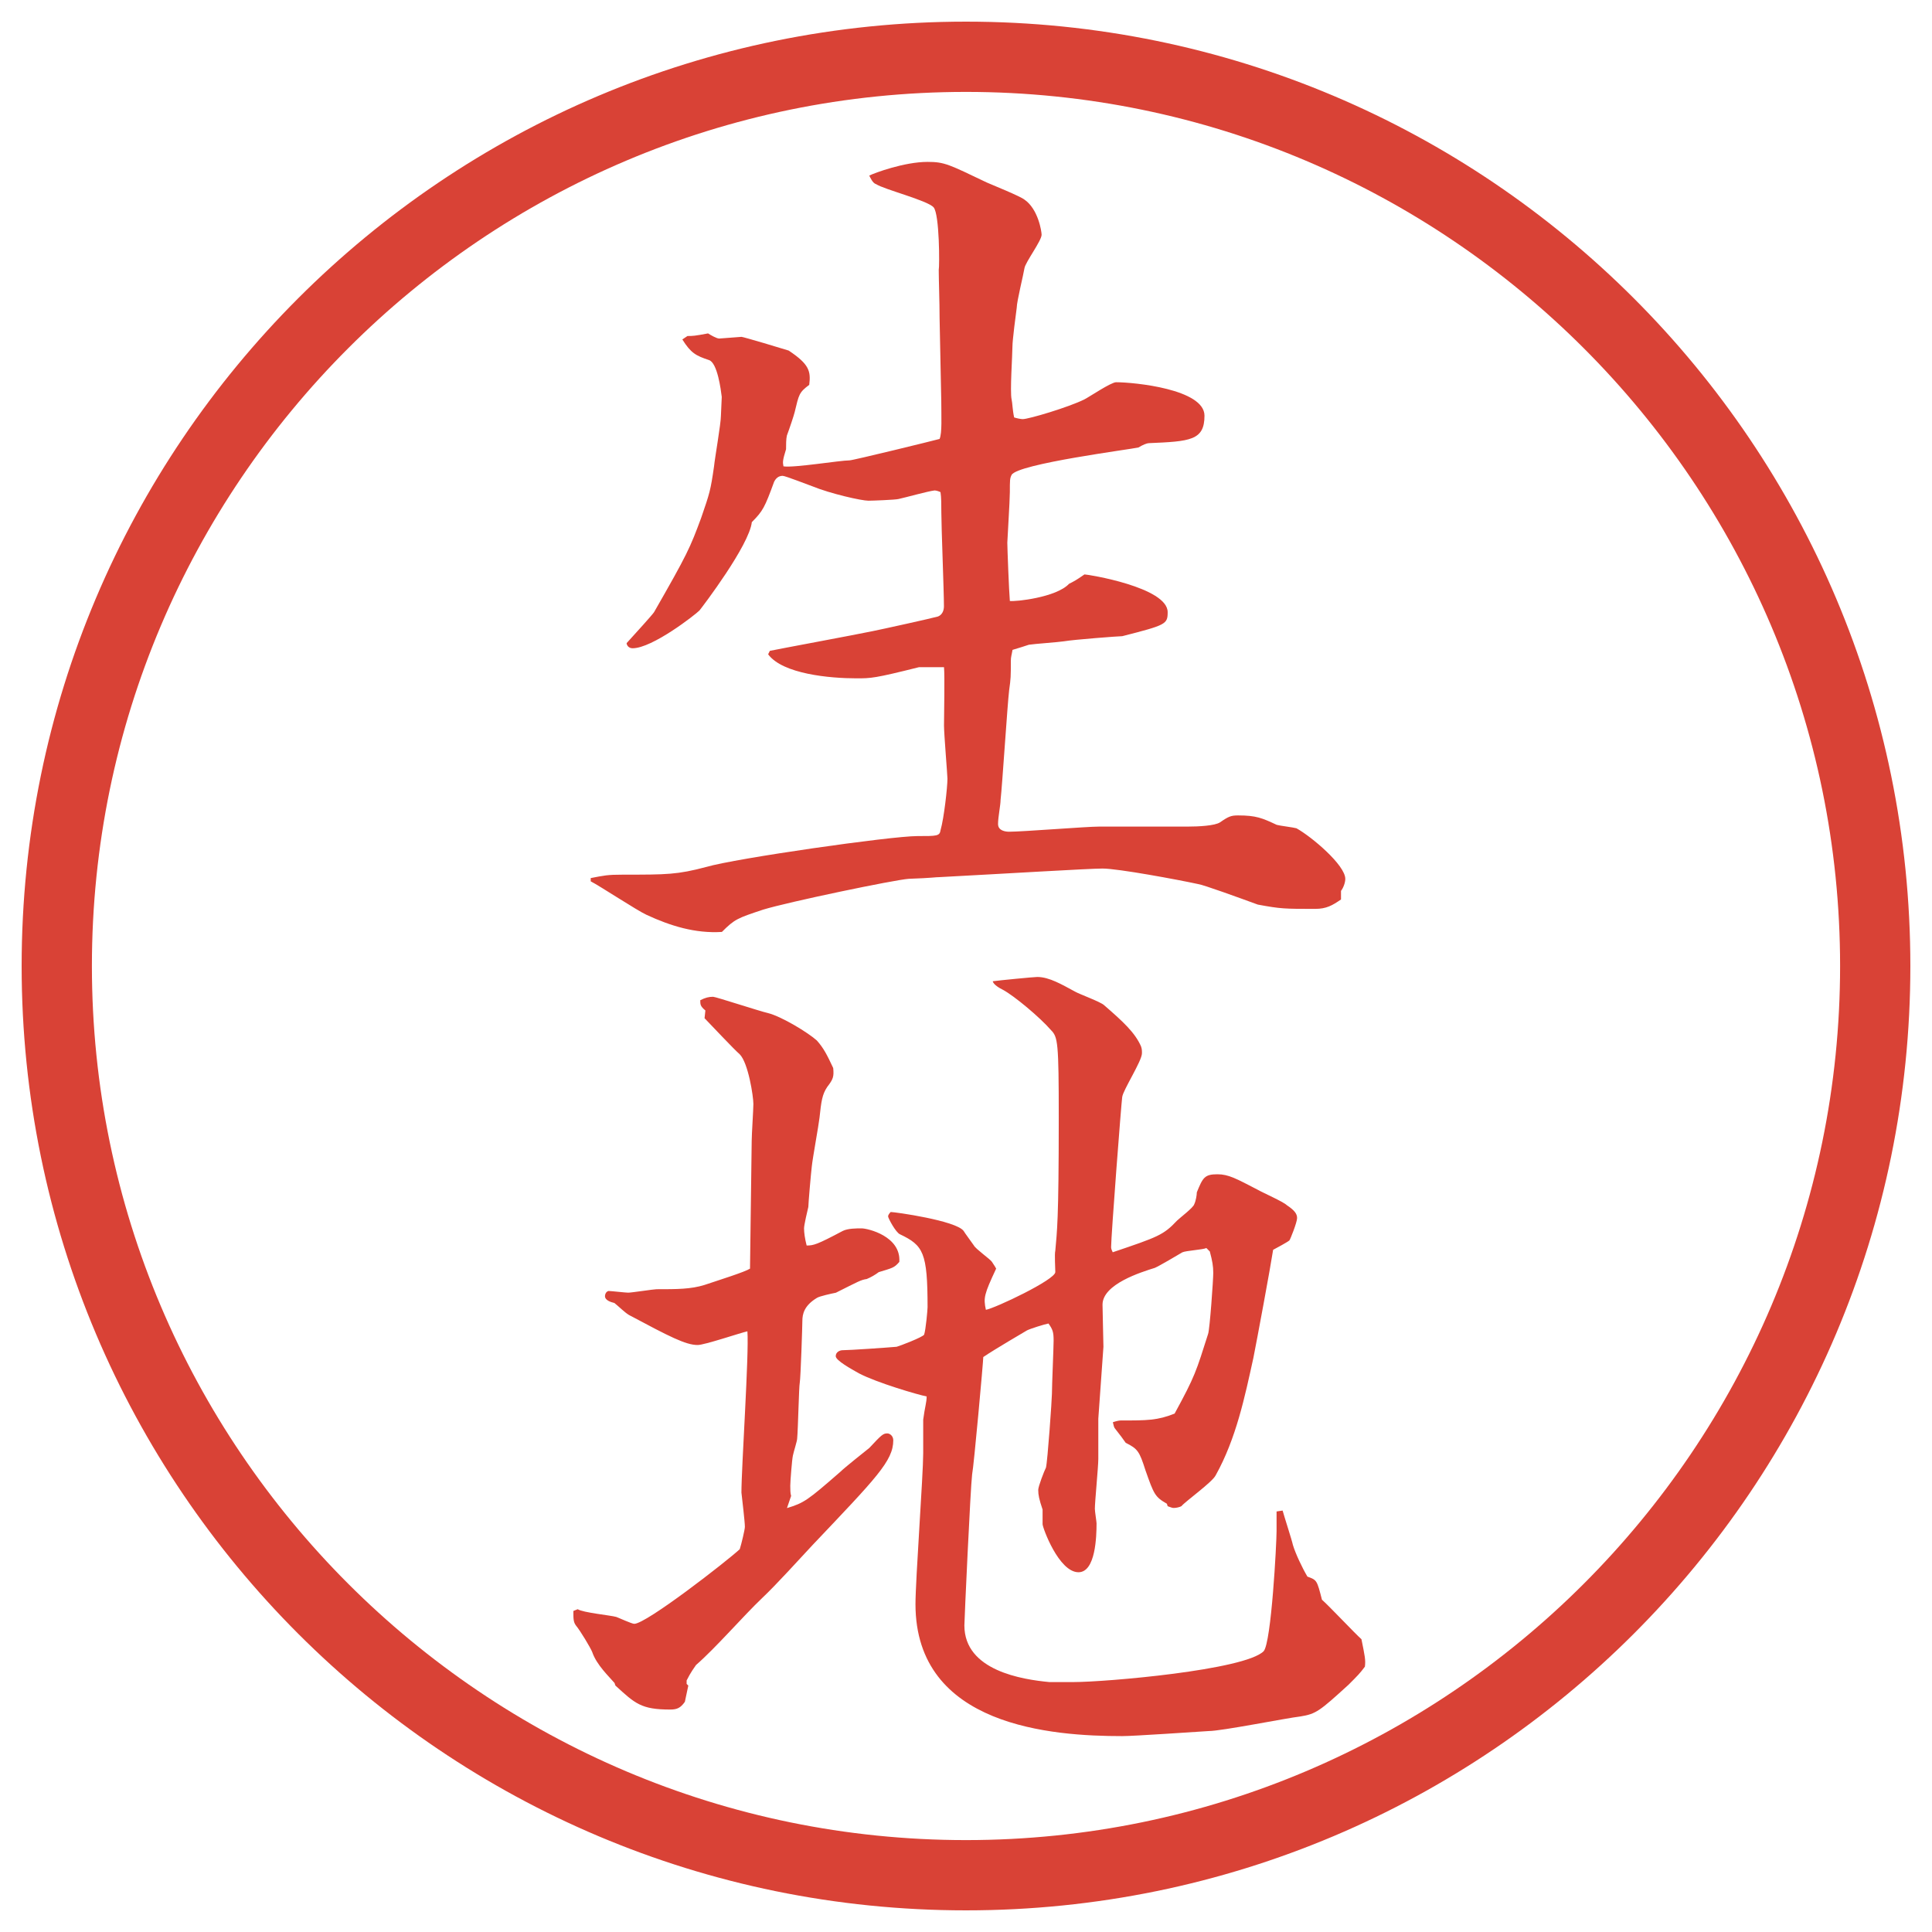
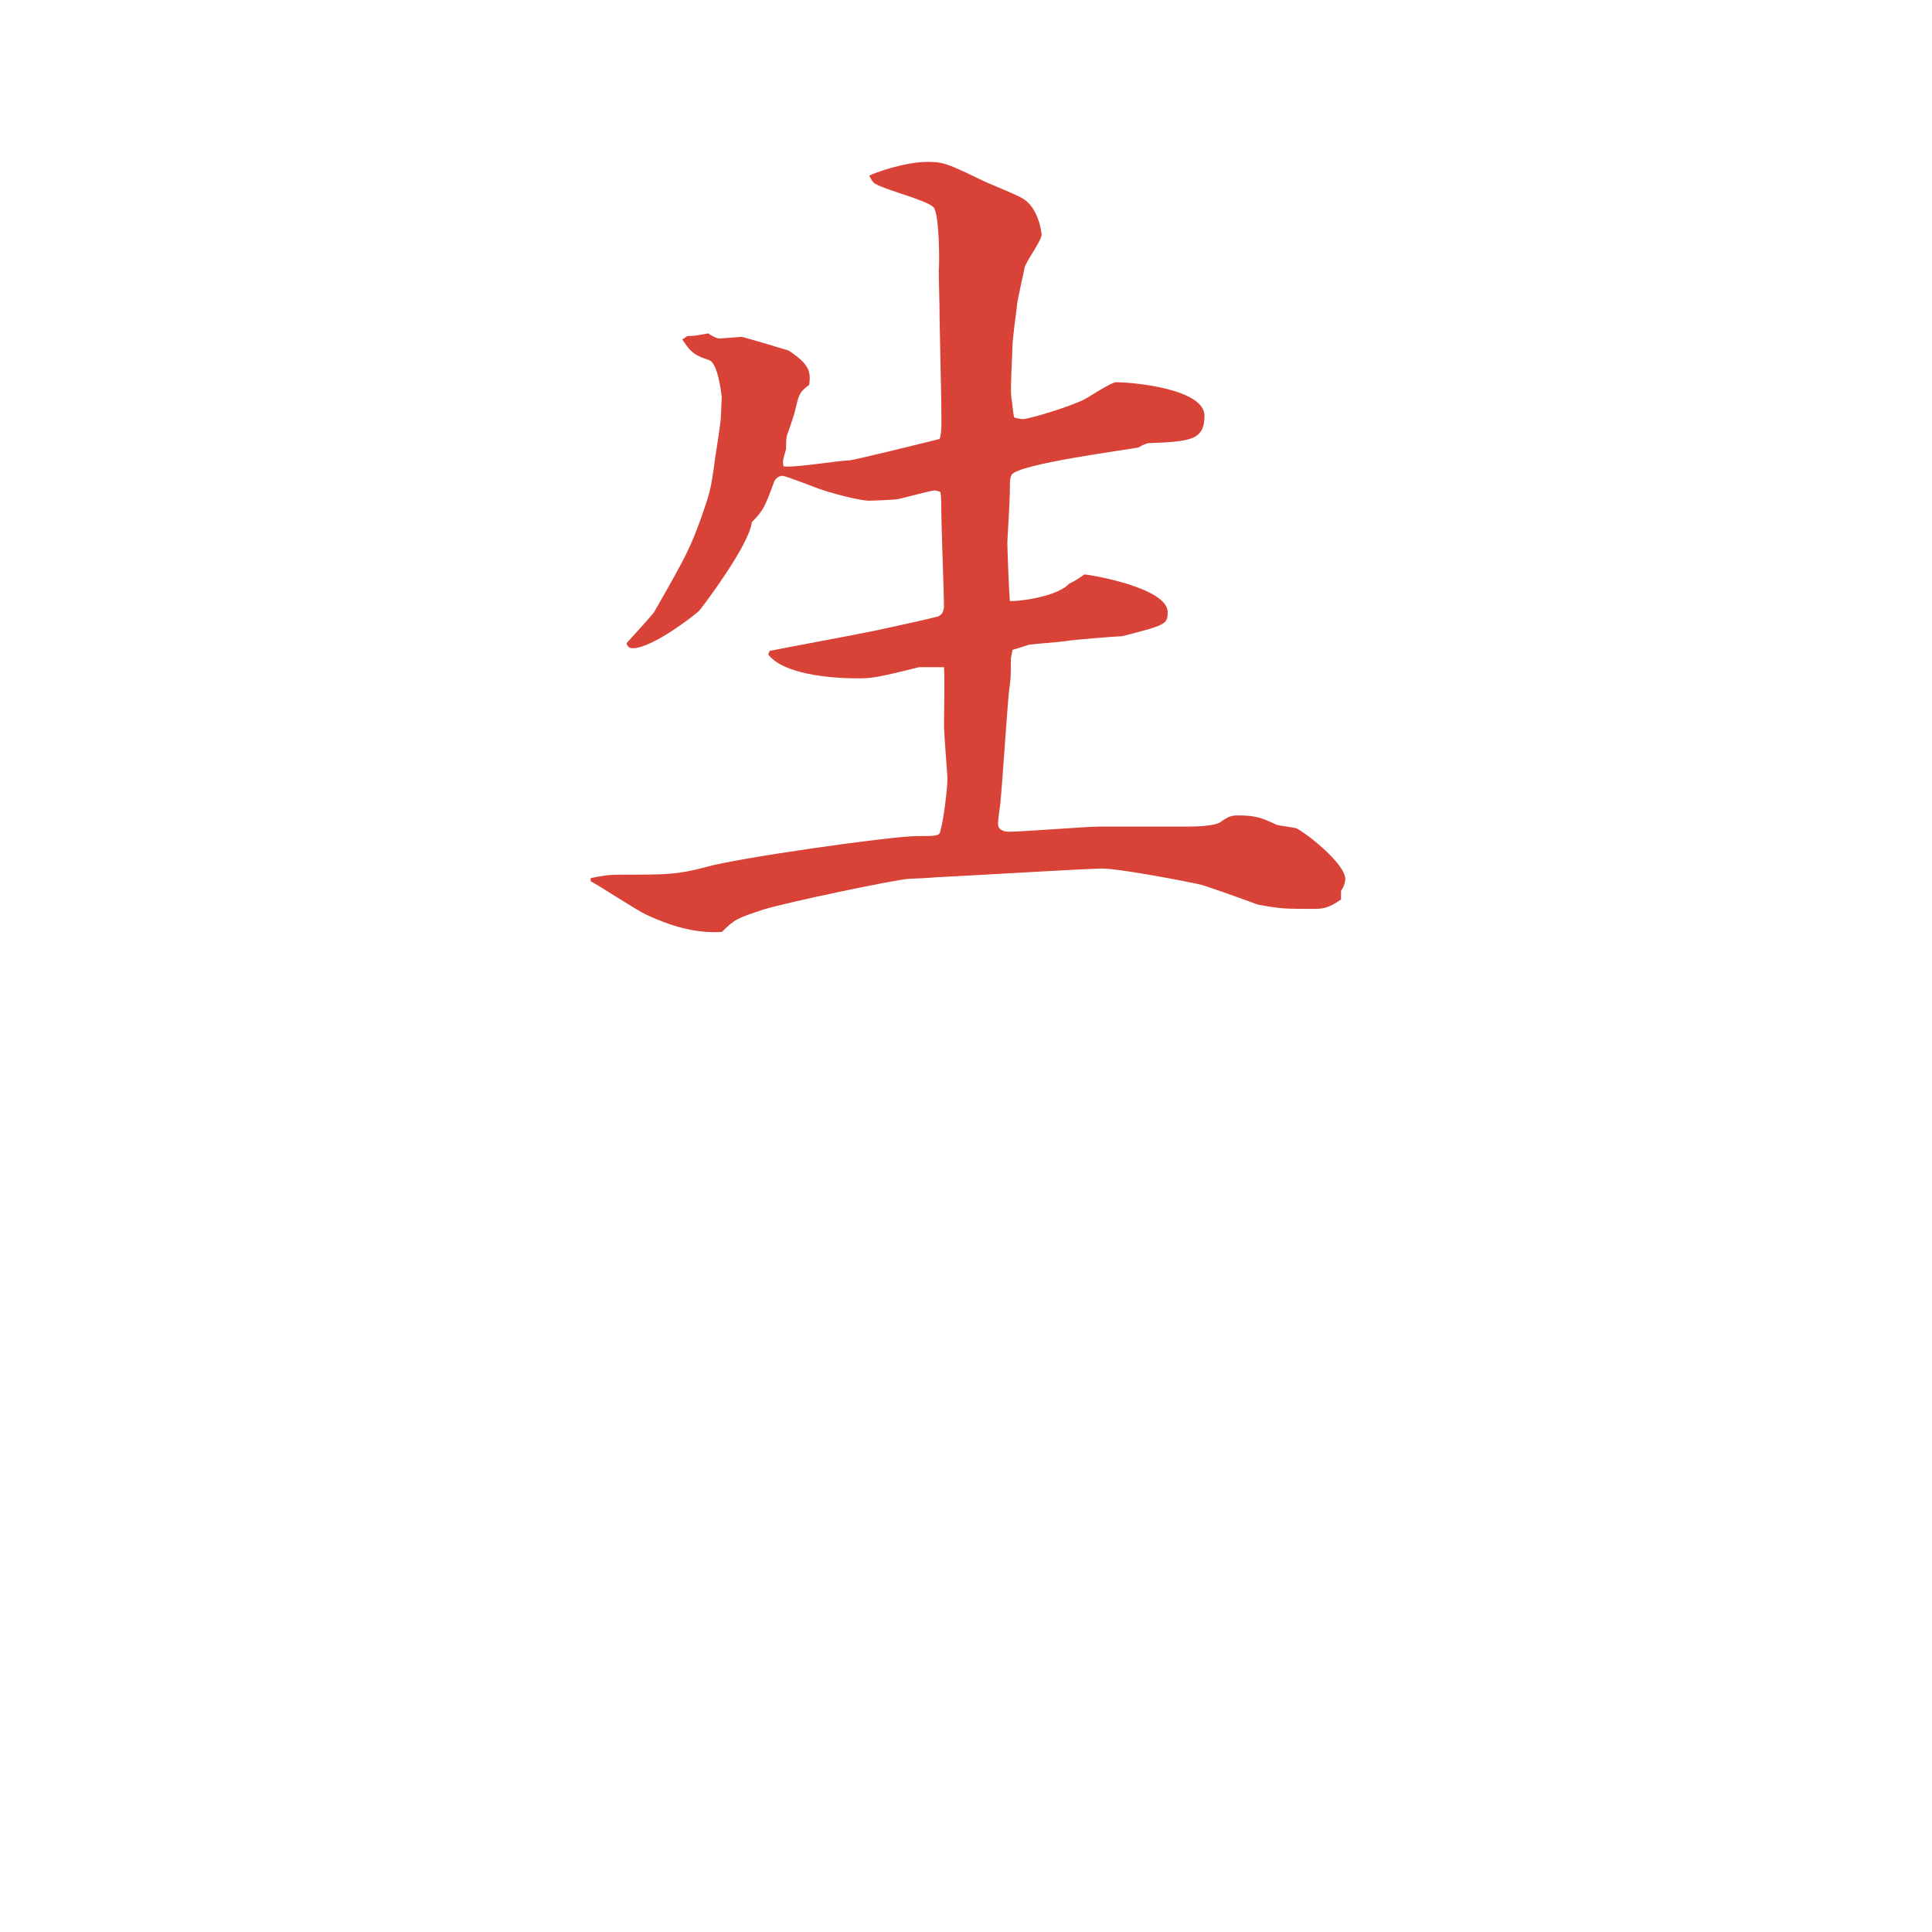
<svg xmlns="http://www.w3.org/2000/svg" version="1.1" id="レイヤー_1" x="0px" y="0px" viewBox="0 0 27.496 27.496" style="enable-background:new 0 0 27.496 27.496;" xml:space="preserve">
  <g id="楕円形_1_2_">
    <g>
-       <path style="fill:#D94236;" d="M13.748,1.308c6.859,0,12.44,5.581,12.44,12.44c0,6.859-5.581,12.44-12.44,12.44s-12.44-5.581-12.44-12.44    C1.308,6.889,6.889,1.308,13.748,1.308 M13.748,0.308c-7.423,0-13.44,6.017-13.44,13.44c0,7.423,6.017,13.44,13.44,13.44    c7.423,0,13.44-6.017,13.44-13.44C27.188,6.325,21.171,0.308,13.748,0.308L13.748,0.308z" />
-     </g>
+       </g>
  </g>
  <g>
    <path style="fill:#D94236;" d="M8.405,12.497c0.195-0.037,0.232-0.049,0.464-0.049c0.623,0,0.769,0,1.184-0.11   c0.415-0.122,2.625-0.439,3.003-0.439c0.281,0,0.317,0,0.33-0.085c0.049-0.171,0.098-0.61,0.098-0.732   c0-0.049-0.049-0.635-0.049-0.757c0-0.134,0.012-0.708,0-0.83H13.08c-0.635,0.159-0.684,0.159-0.891,0.159   c-0.378,0-1.05-0.061-1.257-0.342l0.024-0.049c0.11-0.024,1.233-0.232,1.465-0.281c0.122-0.024,0.842-0.183,0.928-0.208   c0.061-0.024,0.085-0.085,0.085-0.146c0-0.208-0.037-1.135-0.037-1.331c0-0.11,0-0.22-0.012-0.293   c-0.024-0.012-0.061-0.024-0.085-0.024c-0.098,0.012-0.403,0.098-0.513,0.122c-0.049,0.012-0.378,0.024-0.427,0.024   c-0.098,0-0.537-0.098-0.806-0.208c-0.037-0.012-0.378-0.146-0.415-0.146c-0.061,0-0.098,0.037-0.122,0.085   c-0.134,0.366-0.159,0.415-0.317,0.574c-0.037,0.33-0.696,1.196-0.745,1.257C9.894,8.75,9.284,9.226,9.003,9.226   c-0.061,0-0.085-0.049-0.085-0.073C9.052,9.006,9.284,8.75,9.308,8.713c0.476-0.83,0.513-0.916,0.671-1.343   c0.122-0.354,0.134-0.391,0.183-0.732c0.012-0.122,0.098-0.61,0.098-0.72c0-0.037,0.012-0.232,0.012-0.269   c-0.012-0.098-0.061-0.488-0.183-0.525C9.906,5.063,9.833,5.026,9.711,4.831l0.073-0.049c0.073,0,0.098,0,0.293-0.037   c0.037,0.024,0.122,0.073,0.159,0.073l0.317-0.024c0.024,0,0.598,0.171,0.671,0.195c0.293,0.195,0.317,0.293,0.293,0.488   c-0.146,0.11-0.146,0.134-0.208,0.391c-0.012,0.049-0.073,0.232-0.11,0.33c-0.012,0.049-0.012,0.134-0.012,0.195   c-0.049,0.159-0.049,0.183-0.037,0.244c0.146,0.024,0.806-0.085,0.94-0.085c0.049,0,1.196-0.281,1.282-0.305   c0.037-0.085,0.024-0.317,0.024-0.537l-0.024-1.184c0-0.232-0.012-0.537-0.012-0.684c0.012-0.049,0.012-0.793-0.073-0.891   s-0.708-0.256-0.818-0.33c-0.049-0.012-0.085-0.098-0.098-0.122c0.073-0.037,0.5-0.195,0.83-0.195c0.244,0,0.305,0.037,0.842,0.293   c0.085,0.037,0.476,0.195,0.537,0.244c0.195,0.134,0.244,0.452,0.244,0.5c0,0.085-0.231,0.391-0.244,0.476s-0.11,0.476-0.11,0.562   c-0.012,0.085-0.061,0.464-0.061,0.549c0,0.122-0.037,0.647-0.012,0.757c0.012,0.049,0.012,0.146,0.036,0.256   c0.036,0.012,0.098,0.024,0.122,0.024c0.086,0,0.659-0.171,0.878-0.281c0.073-0.037,0.379-0.244,0.451-0.244   c0.257,0,1.258,0.098,1.258,0.476c0,0.354-0.207,0.366-0.793,0.391c-0.025,0-0.086,0.024-0.146,0.061   c-0.086,0.024-1.721,0.232-1.806,0.391c-0.025,0.049-0.025,0.073-0.025,0.244c0,0.122-0.036,0.684-0.036,0.72   c0,0.073,0.024,0.696,0.036,0.83c0.074,0.012,0.66-0.049,0.842-0.244c0.073-0.037,0.098-0.049,0.22-0.134   c0.049,0,1.184,0.183,1.184,0.537c0,0.171-0.023,0.183-0.646,0.342c-0.049,0-0.695,0.049-0.83,0.073   c-0.073,0.012-0.427,0.037-0.5,0.049c-0.074,0.024-0.11,0.037-0.232,0.073c-0.012,0.073-0.024,0.098-0.024,0.159   c0,0.22,0,0.244-0.024,0.415c-0.024,0.195-0.098,1.355-0.122,1.562c0,0.073-0.036,0.244-0.036,0.342s0.109,0.11,0.158,0.11   c0.195,0,1.098-0.073,1.281-0.073H16.9c0.158,0,0.391-0.012,0.464-0.061c0.122-0.085,0.159-0.098,0.257-0.098   c0.256,0,0.342,0.037,0.549,0.134c0.037,0.012,0.244,0.037,0.281,0.049c0.219,0.122,0.695,0.525,0.695,0.72   c0,0.049-0.024,0.122-0.061,0.171v0.122c-0.123,0.085-0.208,0.134-0.367,0.134c-0.439,0-0.488,0-0.817-0.061   c-0.269-0.098-0.769-0.281-0.854-0.293c-0.281-0.061-1.135-0.22-1.355-0.22c-0.195,0-1.39,0.073-2.318,0.122   c-0.061,0-0.098,0.012-0.439,0.024c-0.195,0.012-1.721,0.33-2.075,0.439c-0.366,0.122-0.403,0.134-0.586,0.317   c-0.378,0.024-0.732-0.085-1.074-0.244c-0.134-0.061-0.671-0.415-0.793-0.476V12.497z" />
-     <path style="fill:#D94236;" d="M8.222,22.902c0.073,0.049,0.464,0.086,0.549,0.11c0.037,0.013,0.22,0.098,0.256,0.098   c0.171,0,1.318-0.892,1.501-1.062c0.024-0.074,0.073-0.281,0.073-0.318c0-0.072-0.037-0.378-0.049-0.488   c0-0.365,0.11-1.977,0.085-2.295c-0.11,0.025-0.61,0.195-0.708,0.195c-0.171,0-0.403-0.121-0.977-0.427   c-0.061-0.036-0.146-0.122-0.208-0.171c-0.049-0.012-0.134-0.037-0.134-0.098c0-0.024,0.012-0.061,0.049-0.073   c0.037,0,0.244,0.024,0.281,0.024c0.049,0,0.366-0.049,0.403-0.049c0.293,0,0.488,0,0.684-0.061   c0.22-0.074,0.574-0.184,0.647-0.232l0.024-1.818c0-0.086,0.024-0.452,0.024-0.525c0-0.109-0.073-0.586-0.195-0.708   c-0.085-0.073-0.427-0.439-0.5-0.513l0.012-0.11c-0.073-0.061-0.073-0.085-0.073-0.146c0.073-0.037,0.122-0.049,0.183-0.049   c0.037,0,0.671,0.208,0.781,0.232c0.195,0.049,0.574,0.28,0.696,0.391c0.098,0.11,0.146,0.208,0.232,0.391   c0.012,0.122,0,0.159-0.085,0.269c-0.073,0.109-0.085,0.207-0.11,0.439c-0.012,0.109-0.098,0.574-0.11,0.695   c-0.012,0.098-0.049,0.525-0.049,0.574c-0.012,0.049-0.061,0.256-0.061,0.305c0,0.062,0.012,0.146,0.037,0.244   c0.098,0,0.146-0.012,0.513-0.207c0.073-0.037,0.195-0.037,0.269-0.037c0.085,0,0.562,0.11,0.537,0.477   c-0.073,0.086-0.098,0.086-0.293,0.146c-0.049,0.037-0.11,0.073-0.171,0.098c-0.085,0.012-0.122,0.037-0.439,0.195   c-0.061,0.012-0.232,0.049-0.269,0.073c-0.183,0.11-0.208,0.231-0.208,0.329c0,0.062-0.024,0.807-0.037,0.879   c-0.012,0.049-0.024,0.66-0.037,0.794c0,0.036-0.049,0.183-0.061,0.244c-0.012,0.049-0.037,0.366-0.037,0.427   c0,0.049,0,0.11,0.012,0.146L11.2,21.463c0.244-0.074,0.293-0.11,0.757-0.514c0.061-0.061,0.354-0.293,0.415-0.342   c0.171-0.183,0.195-0.207,0.256-0.207c0.037,0,0.085,0.037,0.085,0.098c0,0.293-0.244,0.537-1.147,1.489   c-0.195,0.208-0.513,0.562-0.72,0.757c-0.269,0.256-0.659,0.708-0.94,0.952c-0.024,0.036-0.073,0.098-0.134,0.22v0.049l0.024,0.024   l-0.049,0.231c-0.061,0.086-0.11,0.11-0.208,0.11c-0.415,0-0.5-0.085-0.781-0.342l-0.012-0.036   c-0.073-0.086-0.256-0.257-0.317-0.439c-0.024-0.062-0.171-0.306-0.232-0.379c-0.037-0.049-0.037-0.098-0.037-0.207L8.222,22.902z    M16.607,21.401c-0.171-0.098-0.184-0.134-0.305-0.476c-0.086-0.27-0.11-0.306-0.281-0.391c-0.024-0.037-0.098-0.135-0.146-0.195   c-0.024-0.025-0.024-0.049-0.037-0.098c0.037-0.013,0.086-0.025,0.11-0.025c0.378,0,0.524,0,0.769-0.098   c0.293-0.537,0.306-0.598,0.477-1.135c0.024-0.073,0.073-0.77,0.073-0.867s-0.013-0.17-0.049-0.305l-0.049-0.049   c-0.049,0.024-0.293,0.037-0.342,0.061c-0.062,0.037-0.329,0.195-0.391,0.221c-0.195,0.061-0.745,0.231-0.745,0.524   c0,0.098,0.013,0.513,0.013,0.599l-0.073,1.025v0.573c0,0.11-0.049,0.61-0.049,0.708c0,0.037,0.024,0.184,0.024,0.207   c0,0.184-0.013,0.696-0.257,0.696c-0.28,0-0.511-0.635-0.511-0.684v-0.208c-0.049-0.146-0.062-0.207-0.062-0.28   c0-0.049,0.085-0.269,0.11-0.317c0.023-0.086,0.085-0.977,0.085-1.05c0-0.122,0.024-0.659,0.024-0.757   c0-0.122-0.012-0.158-0.073-0.244c-0.062,0.012-0.257,0.073-0.306,0.098c-0.061,0.037-0.439,0.256-0.622,0.379   c0,0.061-0.134,1.55-0.159,1.672c-0.024,0.195-0.11,2.075-0.11,2.148c0,0.646,0.83,0.77,1.209,0.806h0.341   c0.463,0,2.441-0.171,2.709-0.439c0.11-0.122,0.184-1.538,0.184-1.709v-0.28l0.086-0.013c0.023,0.085,0.134,0.427,0.146,0.488   c0.036,0.122,0.134,0.329,0.207,0.452c0.135,0.049,0.135,0.049,0.207,0.329c0.098,0.085,0.477,0.488,0.562,0.562   c0.049,0.244,0.061,0.293,0.049,0.391c-0.074,0.098-0.098,0.122-0.232,0.256c-0.415,0.379-0.464,0.416-0.684,0.452   c-0.207,0.024-1.123,0.208-1.307,0.208c-0.195,0.012-1.062,0.072-1.232,0.072c-0.988,0-2.941-0.134-2.941-1.879   c0-0.342,0.11-1.844,0.11-2.148v-0.477c0.024-0.184,0.049-0.244,0.049-0.33c-0.122-0.023-0.708-0.195-0.964-0.329   c-0.11-0.062-0.33-0.183-0.33-0.244s0.061-0.085,0.098-0.085c0.098,0,0.635-0.037,0.769-0.049c0.049-0.013,0.366-0.135,0.391-0.172   c0.024-0.072,0.049-0.354,0.049-0.391c0-0.781-0.061-0.879-0.391-1.037c-0.061-0.024-0.171-0.232-0.171-0.256   c0-0.013,0.012-0.037,0.037-0.062c0.061,0,0.928,0.122,1.038,0.269c0.012,0.024,0.122,0.171,0.146,0.207   c0.024,0.049,0.232,0.195,0.256,0.232s0.049,0.073,0.061,0.098c-0.171,0.366-0.183,0.415-0.146,0.586   c0.134-0.024,0.988-0.428,0.988-0.537c0-0.049-0.013-0.256,0-0.305c0.024-0.281,0.049-0.403,0.049-1.893   c0-1.074-0.013-1.147-0.11-1.245c-0.158-0.183-0.524-0.488-0.684-0.574c-0.049-0.024-0.134-0.073-0.146-0.122   c0.085-0.012,0.585-0.061,0.634-0.061c0.172,0,0.354,0.11,0.537,0.208c0.062,0.037,0.367,0.146,0.416,0.195   c0.268,0.232,0.439,0.39,0.524,0.585c0.013,0.037,0.013,0.062,0.013,0.098c0,0.11-0.27,0.525-0.281,0.623   c-0.012,0.073-0.158,1.978-0.158,2.137c0,0.023,0.012,0.049,0.023,0.072c0.647-0.219,0.721-0.244,0.916-0.451   c0.037-0.037,0.232-0.184,0.244-0.232c0.024-0.049,0.037-0.134,0.037-0.17c0.085-0.208,0.109-0.257,0.293-0.257   c0.158,0,0.268,0.062,0.573,0.22c0.062,0.037,0.366,0.171,0.415,0.22c0.109,0.073,0.146,0.122,0.146,0.183   c0,0.062-0.098,0.306-0.109,0.318c-0.025,0.023-0.184,0.109-0.232,0.134c-0.037,0.244-0.232,1.294-0.281,1.538   c-0.121,0.549-0.244,1.147-0.537,1.672c-0.049,0.098-0.427,0.367-0.488,0.439c-0.023,0.013-0.072,0.025-0.109,0.025   c-0.024,0-0.049-0.013-0.086-0.025L16.607,21.401z" />
  </g>
  <g>
</g>
  <g>
</g>
  <g>
</g>
  <g>
</g>
  <g>
</g>
  <g>
</g>
</svg>